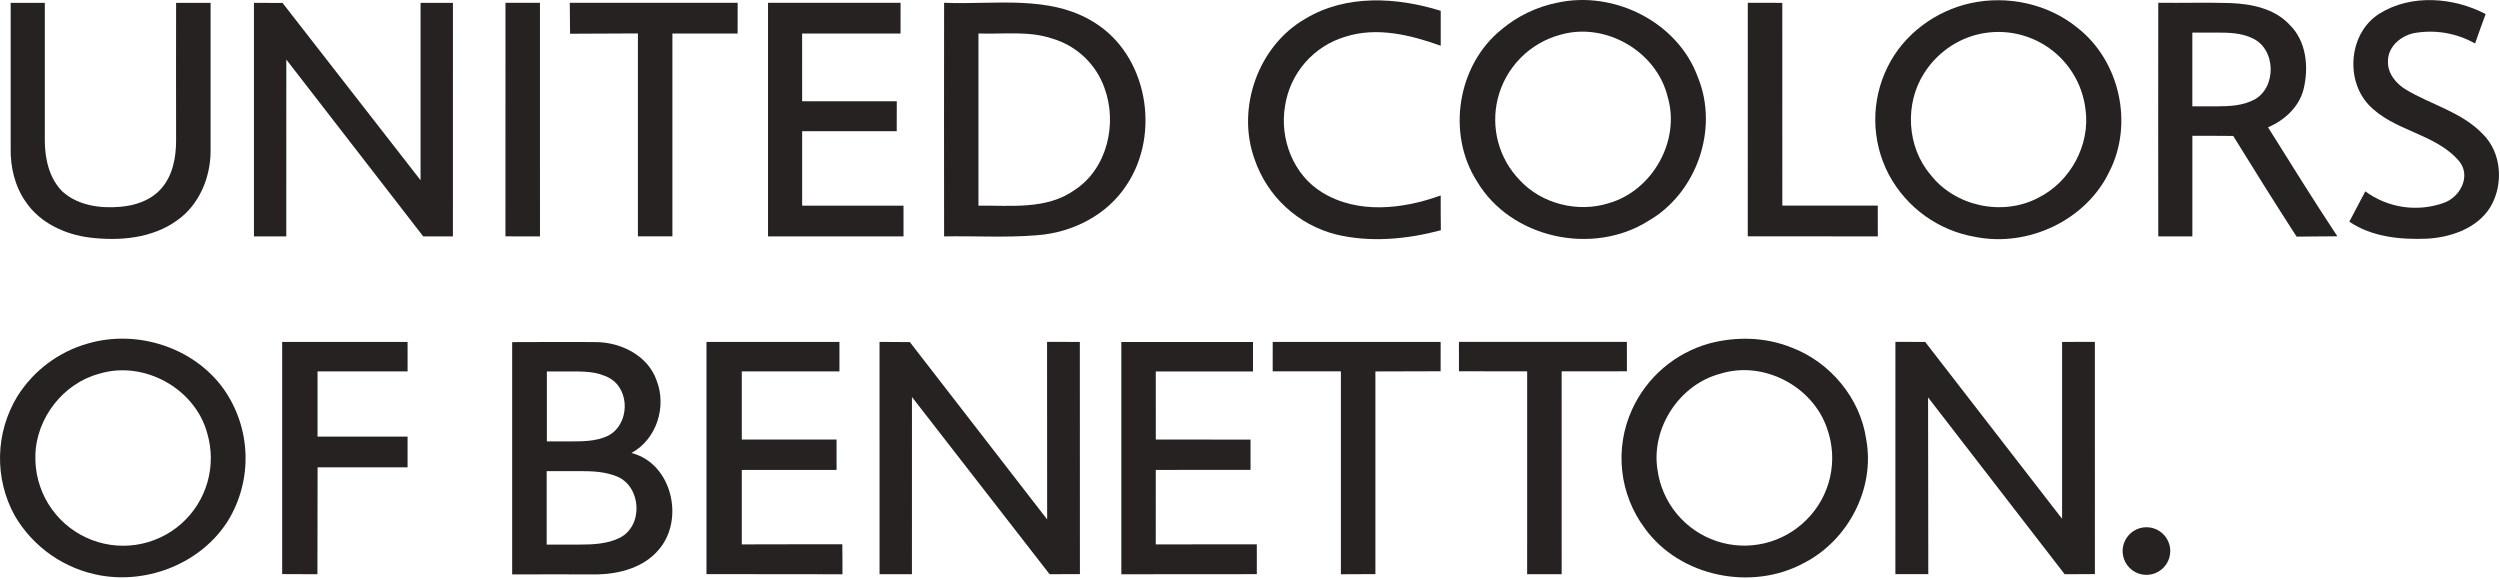
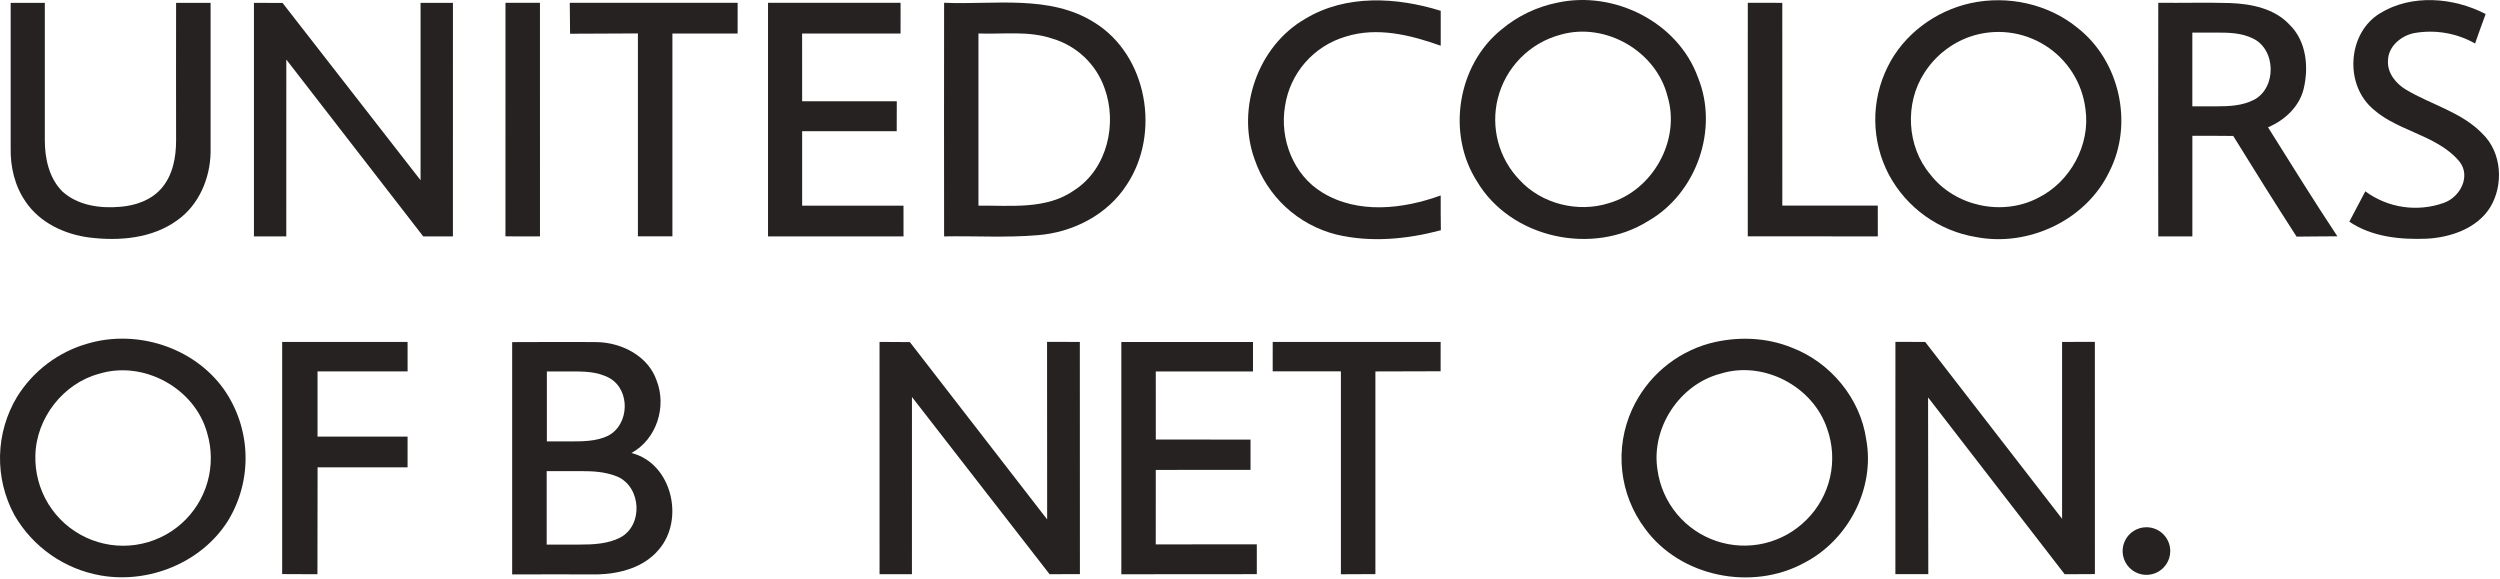
<svg xmlns="http://www.w3.org/2000/svg" width="976" height="226" viewBox="0 0 976 226" fill="none">
  <path d="M210.798 1.101L197.348 1.091H197.338L197.328 92.271L210.808 92.301L210.798 1.101Z" fill="#262222" />
  <path d="M246.498 176.851C256.358 171.501 260.398 158.721 256.298 148.431C253.018 139.041 242.858 133.821 233.298 133.561C222.178 133.431 211.058 133.561 199.948 133.561V224.251C211.098 224.181 222.248 224.251 233.388 224.251C242.048 224.011 251.388 221.501 257.148 214.621C267.438 202.801 262.288 180.791 246.498 176.851ZM213.498 145.021H221.618C227.468 145.021 232.938 144.811 238.108 147.691C246.108 152.381 245.708 165.571 237.618 169.991C232.768 172.471 226.988 172.321 221.618 172.321H213.498V145.021ZM242.088 209.891C237.328 212.321 231.678 212.601 226.428 212.601H213.428V183.921H226.428C231.608 183.921 236.258 184.121 241.108 186.111C250.398 190.211 251.168 205.171 242.078 209.891H242.088Z" fill="#262222" />
-   <path d="M289.598 212.531C289.598 202.831 289.598 193.151 289.598 183.461C301.918 183.461 314.248 183.461 326.598 183.461V171.591H289.598C289.598 162.717 289.598 153.847 289.598 144.981C302.298 144.981 315.018 144.981 327.718 144.981C327.718 141.154 327.718 137.324 327.718 133.491C310.418 133.491 293.108 133.491 275.808 133.491C275.808 163.704 275.808 193.917 275.808 224.131C293.508 224.201 311.208 224.131 328.898 224.191C328.898 220.291 328.898 216.381 328.838 212.481C315.738 212.531 302.668 212.441 289.598 212.531Z" fill="#262222" />
  <path d="M287.978 1.081H222.438V1.091L222.558 13.171L249.038 13.051V92.261L262.508 92.271V13.081L287.967 13.091L287.978 1.081Z" fill="#262222" />
  <path d="M427.228 8.771C409.708 -2.229 388.137 1.941 368.577 1.081C368.537 31.487 368.537 61.891 368.577 92.291C380.667 92.071 392.827 92.841 404.907 91.831C418.687 90.831 432.347 83.901 439.907 72.091C453.167 52.141 448.018 21.621 427.228 8.771ZM419.617 74.121C408.617 81.991 394.618 80.121 381.988 80.301V13.071C391.598 13.441 401.537 11.921 410.837 15.071C415.5 16.442 419.772 18.896 423.305 22.232C426.839 25.569 429.533 29.694 431.167 34.271C436.287 48.111 432.347 65.761 419.617 74.121Z" fill="#262222" />
  <path d="M408.768 133.471L408.808 202.781L355.208 133.551L343.368 133.481L343.378 224.171L356.018 224.161L356.028 154.991L409.758 224.171L421.598 224.131L421.568 133.481L408.768 133.471Z" fill="#262222" />
  <path d="M99.127 1.111H99.137V1.091L99.127 1.111Z" fill="#262222" />
  <path d="M352.727 80.301L313.157 80.291V51.211L350.077 51.221L350.107 39.541H313.157L313.147 13.101L351.577 13.091L351.587 1.101H299.837V92.291H352.737L352.727 80.301Z" fill="#262222" />
  <path d="M643.438 86.291C662.338 75.481 671.128 50.441 662.878 30.221C655.068 8.631 630.187 -3.779 608.067 1.031C599.999 2.629 592.466 6.241 586.168 11.531C568.928 25.441 564.698 52.211 576.628 70.831C589.848 93.081 621.758 99.911 643.438 86.291ZM584.718 38.531C586.197 32.544 589.258 27.066 593.581 22.668C597.903 18.27 603.328 15.114 609.288 13.531C626.768 8.531 646.608 19.981 650.998 37.601C656.218 54.771 645.198 74.451 627.998 79.341C615.998 83.131 601.858 79.611 593.268 70.291C589.272 66.152 586.392 61.068 584.897 55.513C583.401 49.959 583.34 44.116 584.718 38.531V38.531Z" fill="#262222" />
  <path d="M34.367 134.091C22.869 137.323 12.996 144.739 6.687 154.881C2.488 161.841 0.186 169.78 0.011 177.907C-0.165 186.035 1.793 194.066 5.687 201.201C9.241 207.327 14.092 212.601 19.9 216.653C25.707 220.706 32.332 223.439 39.307 224.661C58.167 227.961 78.677 219.661 88.968 203.371C93.756 195.55 96.148 186.498 95.848 177.333C95.547 168.167 92.568 159.291 87.277 151.801C75.567 135.531 53.447 128.531 34.367 134.091ZM70.817 204.431C65.803 208.875 59.597 211.753 52.965 212.708C46.333 213.663 39.566 212.653 33.502 209.804C27.438 206.955 22.341 202.391 18.843 196.676C15.344 190.962 13.597 184.348 13.818 177.651C14.168 163.191 24.718 149.651 38.697 145.921C56.028 140.571 76.107 151.551 80.877 169.061C82.738 175.303 82.781 181.946 80.999 188.211C79.217 194.476 75.685 200.103 70.817 204.431V204.431Z" fill="#262222" />
  <path d="M437.758 133.511H437.768V133.481L437.758 133.511Z" fill="#262222" />
  <path d="M35.018 92.741C46.668 94.161 59.458 93.081 69.218 85.981C77.718 79.981 82.098 69.481 82.218 59.291C82.218 39.891 82.218 20.511 82.218 1.111C77.718 1.111 73.228 1.111 68.748 1.111C68.688 19.001 68.748 36.911 68.748 54.811C68.748 61.451 67.458 68.551 62.918 73.661C58.918 78.181 52.918 80.251 46.978 80.731C39.098 81.441 30.378 80.241 24.328 74.731C19.168 69.541 17.508 61.931 17.498 54.831C17.498 36.941 17.498 19.031 17.498 1.131H4.168C4.168 20.001 4.168 38.861 4.168 57.741C4.008 65.071 5.748 72.601 9.968 78.681C15.508 86.971 25.298 91.531 35.018 92.741Z" fill="#262222" />
  <path d="M164.188 70.361L110.308 1.151L99.138 1.111V92.291L111.768 92.281L111.778 23.251L165.238 92.301L176.818 92.291L176.828 1.121L164.188 1.131V70.361Z" fill="#262222" />
  <path d="M159.128 144.981L159.118 133.481L110.168 133.491L110.158 133.481V224.121L123.928 224.181L123.988 182.441H159.118V170.451L123.968 170.441V144.981H159.128Z" fill="#262222" />
  <path d="M811.008 10.821C799.518 1.461 783.777 -1.899 769.367 1.221C755.617 4.221 743.197 13.371 736.957 26.061C733.686 32.62 732.022 39.863 732.104 47.192C732.186 54.522 734.01 61.726 737.427 68.211C740.849 74.591 745.689 80.102 751.574 84.319C757.46 88.535 764.235 91.344 771.377 92.531C791.857 96.531 814.437 85.991 823.497 66.981C833.037 48.321 827.548 23.691 811.008 10.821ZM795.617 77.271C781.737 84.521 763.207 80.571 753.617 68.131C744.407 57.291 743.507 40.391 751.237 28.501C755.422 21.9 761.711 16.904 769.087 14.321V14.321C773.913 12.665 779.049 12.11 784.117 12.695C789.186 13.28 794.059 14.992 798.381 17.704C802.703 20.416 806.363 24.06 809.095 28.369C811.826 32.679 813.559 37.545 814.167 42.611C816.167 56.531 808.217 71.091 795.617 77.271V77.271Z" fill="#262222" />
  <path d="M837.968 205.831C836.128 205.831 834.33 206.376 832.801 207.398C831.271 208.42 830.079 209.873 829.375 211.572C828.672 213.271 828.487 215.141 828.846 216.945C829.205 218.749 830.091 220.406 831.391 221.707C832.692 223.008 834.349 223.893 836.153 224.252C837.957 224.611 839.827 224.427 841.526 223.723C843.226 223.019 844.678 221.827 845.7 220.298C846.722 218.768 847.268 216.97 847.268 215.131C847.268 213.91 847.027 212.7 846.56 211.572C846.092 210.444 845.407 209.418 844.543 208.555C843.68 207.691 842.655 207.006 841.526 206.539C840.398 206.071 839.189 205.831 837.968 205.831V205.831Z" fill="#262222" />
  <path d="M805.038 133.481V202.541L751.588 133.491L739.978 133.461L739.968 133.481L739.958 224.141H752.808L752.718 155.151L806.048 224.181L817.848 224.121L817.838 133.471L805.038 133.481Z" fill="#262222" />
  <path d="M899.288 34.931C901.428 26.351 900.468 16.051 893.818 9.621C887.948 3.311 878.988 1.531 870.738 1.191C861.348 0.921 851.978 1.191 842.588 1.091C842.548 31.497 842.548 61.901 842.588 92.301H855.898C855.898 79.201 855.898 66.104 855.898 53.011C861.208 53.011 866.528 53.011 871.848 53.071C879.978 66.241 888.188 79.371 896.588 92.381C901.898 92.291 907.208 92.321 912.508 92.251C903.238 78.251 894.368 63.941 885.438 49.701C891.838 46.991 897.498 41.831 899.288 34.931ZM879.988 38.931C875.488 41.281 870.398 41.511 865.398 41.511H855.888V12.721H865.398C870.258 12.721 874.978 12.821 879.398 14.951C888.608 19.181 888.858 34.251 879.988 38.951V38.931Z" fill="#262222" />
  <path d="M939.318 35.011C935.388 32.661 931.968 28.531 932.268 23.701C932.328 18.231 937.148 14.131 942.178 12.981C950.428 11.428 958.962 12.845 966.268 16.981C967.601 13.141 968.978 9.307 970.398 5.481C957.848 -1.059 941.398 -2.389 929.068 5.241C917.178 12.531 915.378 30.791 924.658 40.841C934.428 51.281 950.818 52.001 960.088 62.971C964.818 68.781 960.398 77.031 954.008 79.221C948.928 81.023 943.483 81.553 938.151 80.765C932.818 79.978 927.76 77.895 923.418 74.701C921.324 78.634 919.244 82.581 917.178 86.541C926.018 92.541 937.178 93.611 947.558 93.181C956.818 92.661 966.968 89.181 972.128 81.011C977.478 72.231 976.758 59.641 969.248 52.301C961.098 43.761 949.168 40.911 939.318 35.011Z" fill="#262222" />
  <path d="M695.818 80.271L695.808 1.111L682.358 1.081L682.338 1.091L682.328 92.271L733.098 92.281L733.088 80.271H695.818Z" fill="#262222" />
  <path d="M699.547 135.731C689.377 131.561 677.828 131.281 667.288 134.091C660.695 135.931 654.584 139.188 649.381 143.636C644.179 148.084 640.01 153.614 637.168 159.841C633.754 167.321 632.417 175.582 633.297 183.756C634.176 191.931 637.241 199.718 642.168 206.301C655.938 225.301 684.028 230.871 704.418 219.711C721.528 210.871 732.097 190.711 728.577 171.581C726.307 155.531 714.597 141.451 699.547 135.731ZM705.248 202.931C700.748 207.452 695.075 210.626 688.867 212.095C682.66 213.563 676.165 213.267 670.117 211.24C664.069 209.213 658.708 205.536 654.638 200.624C650.569 195.712 647.954 189.76 647.087 183.441C644.487 167.131 655.637 150.101 671.597 145.911C688.347 140.621 707.737 150.731 713.297 167.301C715.485 173.39 715.89 179.977 714.464 186.289C713.038 192.6 709.841 198.373 705.248 202.931V202.931Z" fill="#262222" />
-   <path d="M635.148 144.951L635.138 133.461L569.578 133.471L569.568 133.481L569.578 144.941L596.208 144.981L596.198 224.171H609.678L609.668 144.981L635.148 144.951Z" fill="#262222" />
  <path d="M516.228 75.151C504.928 68.331 499.508 54.231 501.668 41.451C502.611 35.14 505.34 29.231 509.532 24.42C513.724 19.609 519.205 16.098 525.327 14.301C537.627 10.401 550.688 13.651 562.458 17.851V4.221C545.318 -1.129 525.457 -2.269 509.587 7.331C491.147 17.891 482.588 42.271 489.778 62.141C492.214 69.299 496.399 75.735 501.952 80.867C507.505 85.999 514.25 89.665 521.577 91.531C535.017 94.771 549.258 93.411 562.508 89.891C562.448 85.351 562.438 80.831 562.448 76.301C547.798 81.641 530.108 83.681 516.228 75.151Z" fill="#262222" />
  <path d="M451.218 183.451L488.208 183.441V171.611L451.228 171.601L451.218 145.021L489.168 145.011V133.511H437.768V224.191L490.658 224.151V212.501L451.208 212.531L451.218 183.451Z" fill="#262222" />
  <path d="M496.867 133.481L496.857 144.971L523.487 144.981V224.191L536.957 224.131V145.011L562.417 144.941L562.427 133.501L496.867 133.491V133.481Z" fill="#262222" />
</svg>